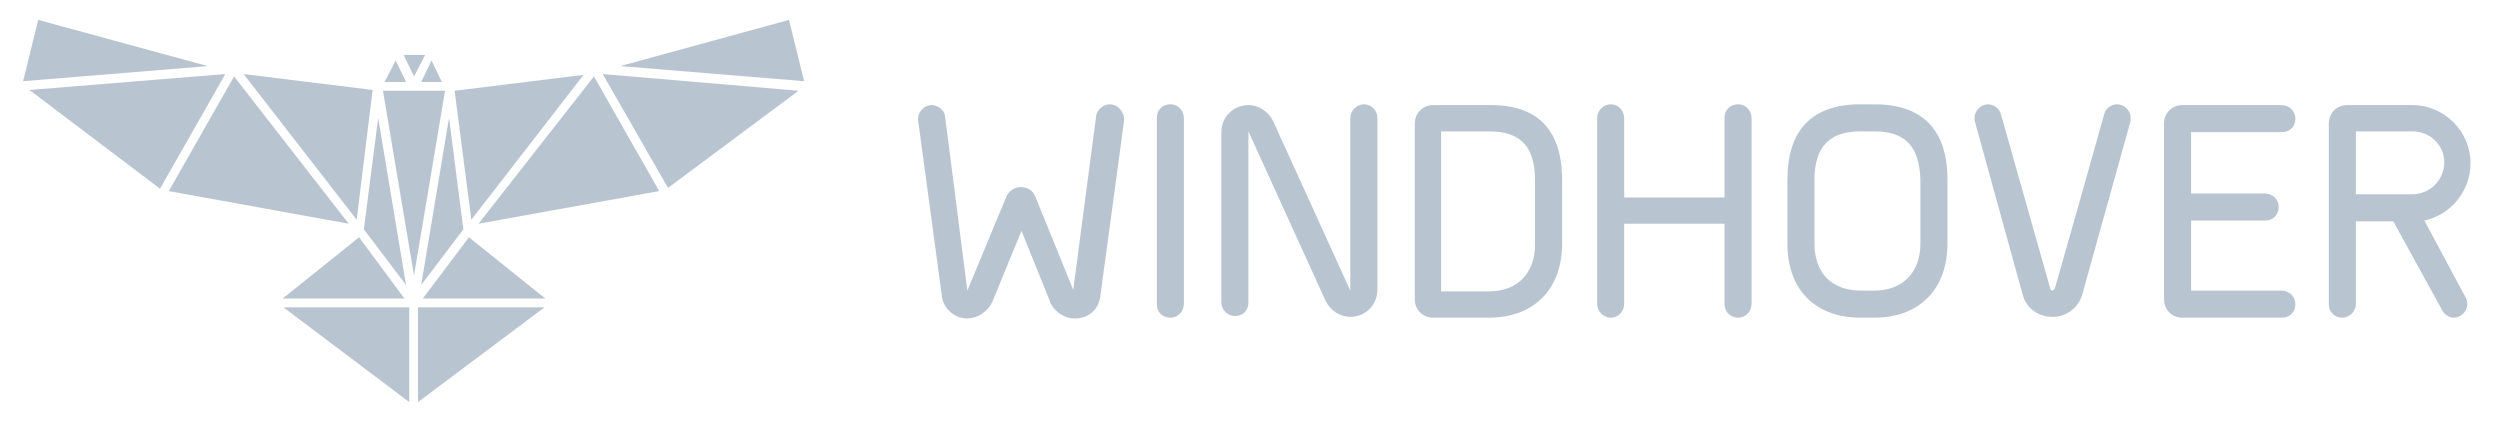
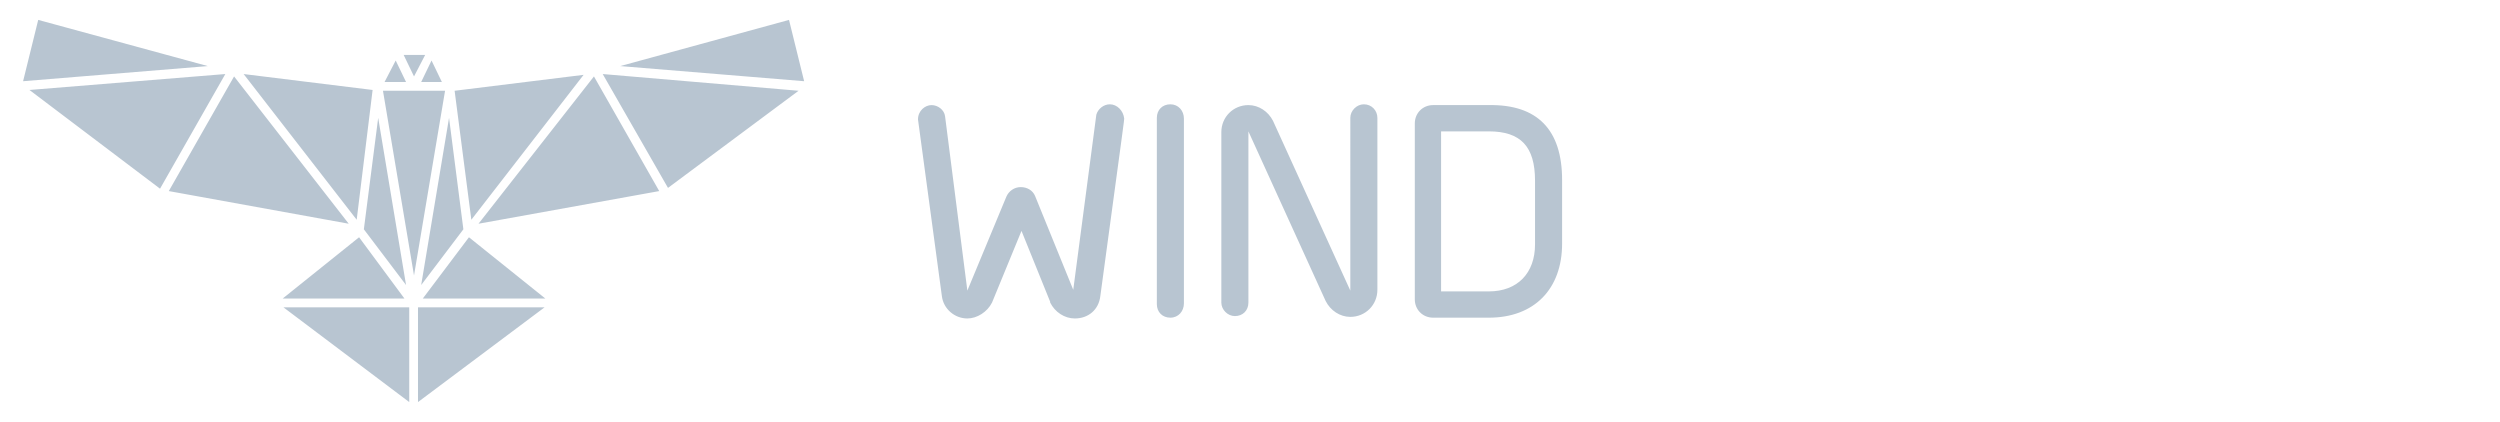
<svg xmlns="http://www.w3.org/2000/svg" version="1.1" id="Layer_1" x="0px" y="0px" viewBox="0 0 314 53" style="enable-background:new 0 0 314 53;" xml:space="preserve">
  <style type="text/css">
	.st0{fill:#B8C5D1;}
</style>
  <g>
    <path class="st0" d="M4.8,2.5l21.3,5.8L2.9,10.2L4.8,2.5z M99.1,2.5l1.9,7.7L77.9,8.3L99.1,2.5z M52,11.4C52,11.4,52,11.4,52,11.4   C52,11.4,52,11.4,52,11.4C52,11.4,52,11.4,52,11.4C52,11.4,52,11.4,52,11.4h3.9L52,34.6l-3.9-23.2H52z M51,35.8l-5.3-7l1.8-14   L51,35.8z M56.4,14.8l1.8,14l-5.3,7L56.4,14.8z M57.1,11.4l16.2-2L59.2,27.6L57.1,11.4z M52.9,10.3l1.3-2.7l1.3,2.7H52.9z M52,9.6   l-1.3-2.7h2.7L52,9.6z M49.7,7.6l1.3,2.7h-2.7L49.7,7.6z M44.8,27.6L30.6,9.3l16.2,2L44.8,27.6z M28.3,9.3l-8.2,14.4L3.7,11.3   L28.3,9.3z M29.4,9.6l14.4,18.5L21.2,24L29.4,9.6z M50.8,37.5H35.5l9.6-7.7L50.8,37.5z M51.4,38.6v11.9L35.6,38.6H51.4z M52.5,38.6   h15.9L52.5,50.5V38.6z M53.1,37.5l5.8-7.7l9.6,7.7H53.1z M74.6,9.6L82.8,24l-22.7,4.1L74.6,9.6z M83.9,23.6L75.7,9.3l24.6,2.1   L83.9,23.6z M173,14.8v21.6c0,1.9-1.5,3.4-3.4,3.4c-1.3,0-2.5-0.8-3.1-2l-9.7-21.3l0-0.1l0,0v21.6c0,1-0.7,1.7-1.7,1.7   c-0.9,0-1.7-0.8-1.7-1.7V16.6c0-1.9,1.5-3.4,3.4-3.4c1.3,0,2.5,0.8,3.1,2l9.7,21.3c0,0,0,0,0-0.1V14.8c0-0.9,0.8-1.7,1.7-1.7   C172.3,13.1,173,13.9,173,14.8z M147,13.1c-1,0-1.7,0.7-1.7,1.7v23.4c0,1,0.7,1.7,1.7,1.7c1,0,1.7-0.8,1.7-1.8V14.9   C148.7,13.9,148,13.1,147,13.1z M196.2,22.6v8c0,5.7-3.5,9.3-9.2,9.3h-7c-1.3,0-2.3-1-2.3-2.3V15.5c0-1.3,1-2.3,2.3-2.3h7   C193.1,13.1,196.2,16.3,196.2,22.6z M187,16.5h-6v20.1h6c3.6,0,5.8-2.3,5.8-5.9v-8C192.8,18.4,191,16.5,187,16.5z M139.4,13.1   c-0.8,0-1.5,0.6-1.7,1.3l-2.9,22L130,24.6c-0.3-0.7-1-1.1-1.8-1.1c-0.8,0-1.5,0.5-1.8,1.2l-4.9,11.8l-2.8-21.9   c-0.1-0.8-0.9-1.4-1.7-1.4c-0.8,0-1.7,0.7-1.7,1.8l3,22.2c0.2,1.6,1.6,2.8,3.2,2.8c1.2,0,2.5-0.8,3.1-2l3.7-9l3.6,8.9l0,0.1   c0.6,1.2,1.8,2,3.1,2c1.7,0,3-1.1,3.2-2.8c3-22.1,3-22.1,3-22.3C141.1,13.9,140.3,13.1,139.4,13.1z" />
-     <path class="st0" d="M275.2,16.5v7.8h9.2c1,0,1.8,0.7,1.8,1.7c0,1-0.7,1.7-1.7,1.7h-9.3v8.8h11.3c1,0,1.8,0.7,1.8,1.7   c0,1-0.7,1.7-1.7,1.7h-12.5c-1.3,0-2.3-1-2.3-2.3V15.5c0-1.3,1-2.3,2.3-2.3h12.4c1,0,1.8,0.7,1.8,1.7c0,1-0.7,1.7-1.7,1.7H275.2z    M218.3,13.1c-1,0-1.7,0.7-1.7,1.7v10h-12.6v-9.9c0-1-0.7-1.8-1.7-1.8c-0.9,0-1.7,0.8-1.7,1.7v23.4c0,0.9,0.8,1.7,1.7,1.7   c1,0,1.7-0.8,1.7-1.8v-10h12.6v10.1c0,1,0.8,1.7,1.7,1.7c1,0,1.7-0.8,1.7-1.8V14.9C220,13.9,219.3,13.1,218.3,13.1z M265.9,13.1   c-0.6,0-1.4,0.4-1.6,1.2c-1,3.6-2.1,7.4-3.1,11c-1,3.6-2.1,7.3-3.1,10.9c-0.1,0.2-0.3,0.3-0.3,0.3c-0.1,0-0.3-0.1-0.3-0.3   l-6.2-21.9c-0.2-0.7-0.9-1.2-1.6-1.2c-0.9,0-1.7,0.8-1.7,1.7c0,0,0,0.1,0,0.2l0,0.1l6.1,22.1l0,0c0.5,1.6,2,2.6,3.7,2.6   c1.7,0,3.2-1.1,3.7-2.7l6.1-21.9l0-0.2c0,0,0-0.1,0-0.1c0-0.1,0-0.2,0-0.2C267.6,13.9,266.8,13.1,265.9,13.1z M309.7,37.4   c0.2,0.4,0.2,0.6,0.2,0.8c0,0.9-0.8,1.7-1.7,1.7c-0.6,0-1.2-0.4-1.5-1l-6.1-11.1h-4.7v10.4c0,0.9-0.8,1.7-1.7,1.7   c-1,0-1.7-0.7-1.7-1.7V15.5c0-1.3,1-2.3,2.3-2.3h8.2c4,0,7.3,3.3,7.3,7.3c0,3.5-2.5,6.5-5.8,7.2L309.7,37.4z M307,20.4   c0-2.2-1.8-3.9-4-3.9h-7.1v7.9h7.1C305.2,24.4,307,22.6,307,20.4z M244.6,22.6v8c0,5.7-3.5,9.3-9.2,9.3h-1.7   c-5.7,0-9.2-3.5-9.2-9.3v-8c0-6.3,3.1-9.5,9.2-9.5h1.7C241.5,13.1,244.6,16.3,244.6,22.6z M235.4,16.5h-1.7c-3.9,0-5.8,1.9-5.8,6.1   v8c0,3.7,2.2,5.9,5.8,5.9h1.7c3.6,0,5.8-2.3,5.8-5.9v-8C241.1,18.4,239.3,16.5,235.4,16.5z" />
  </g>
</svg>